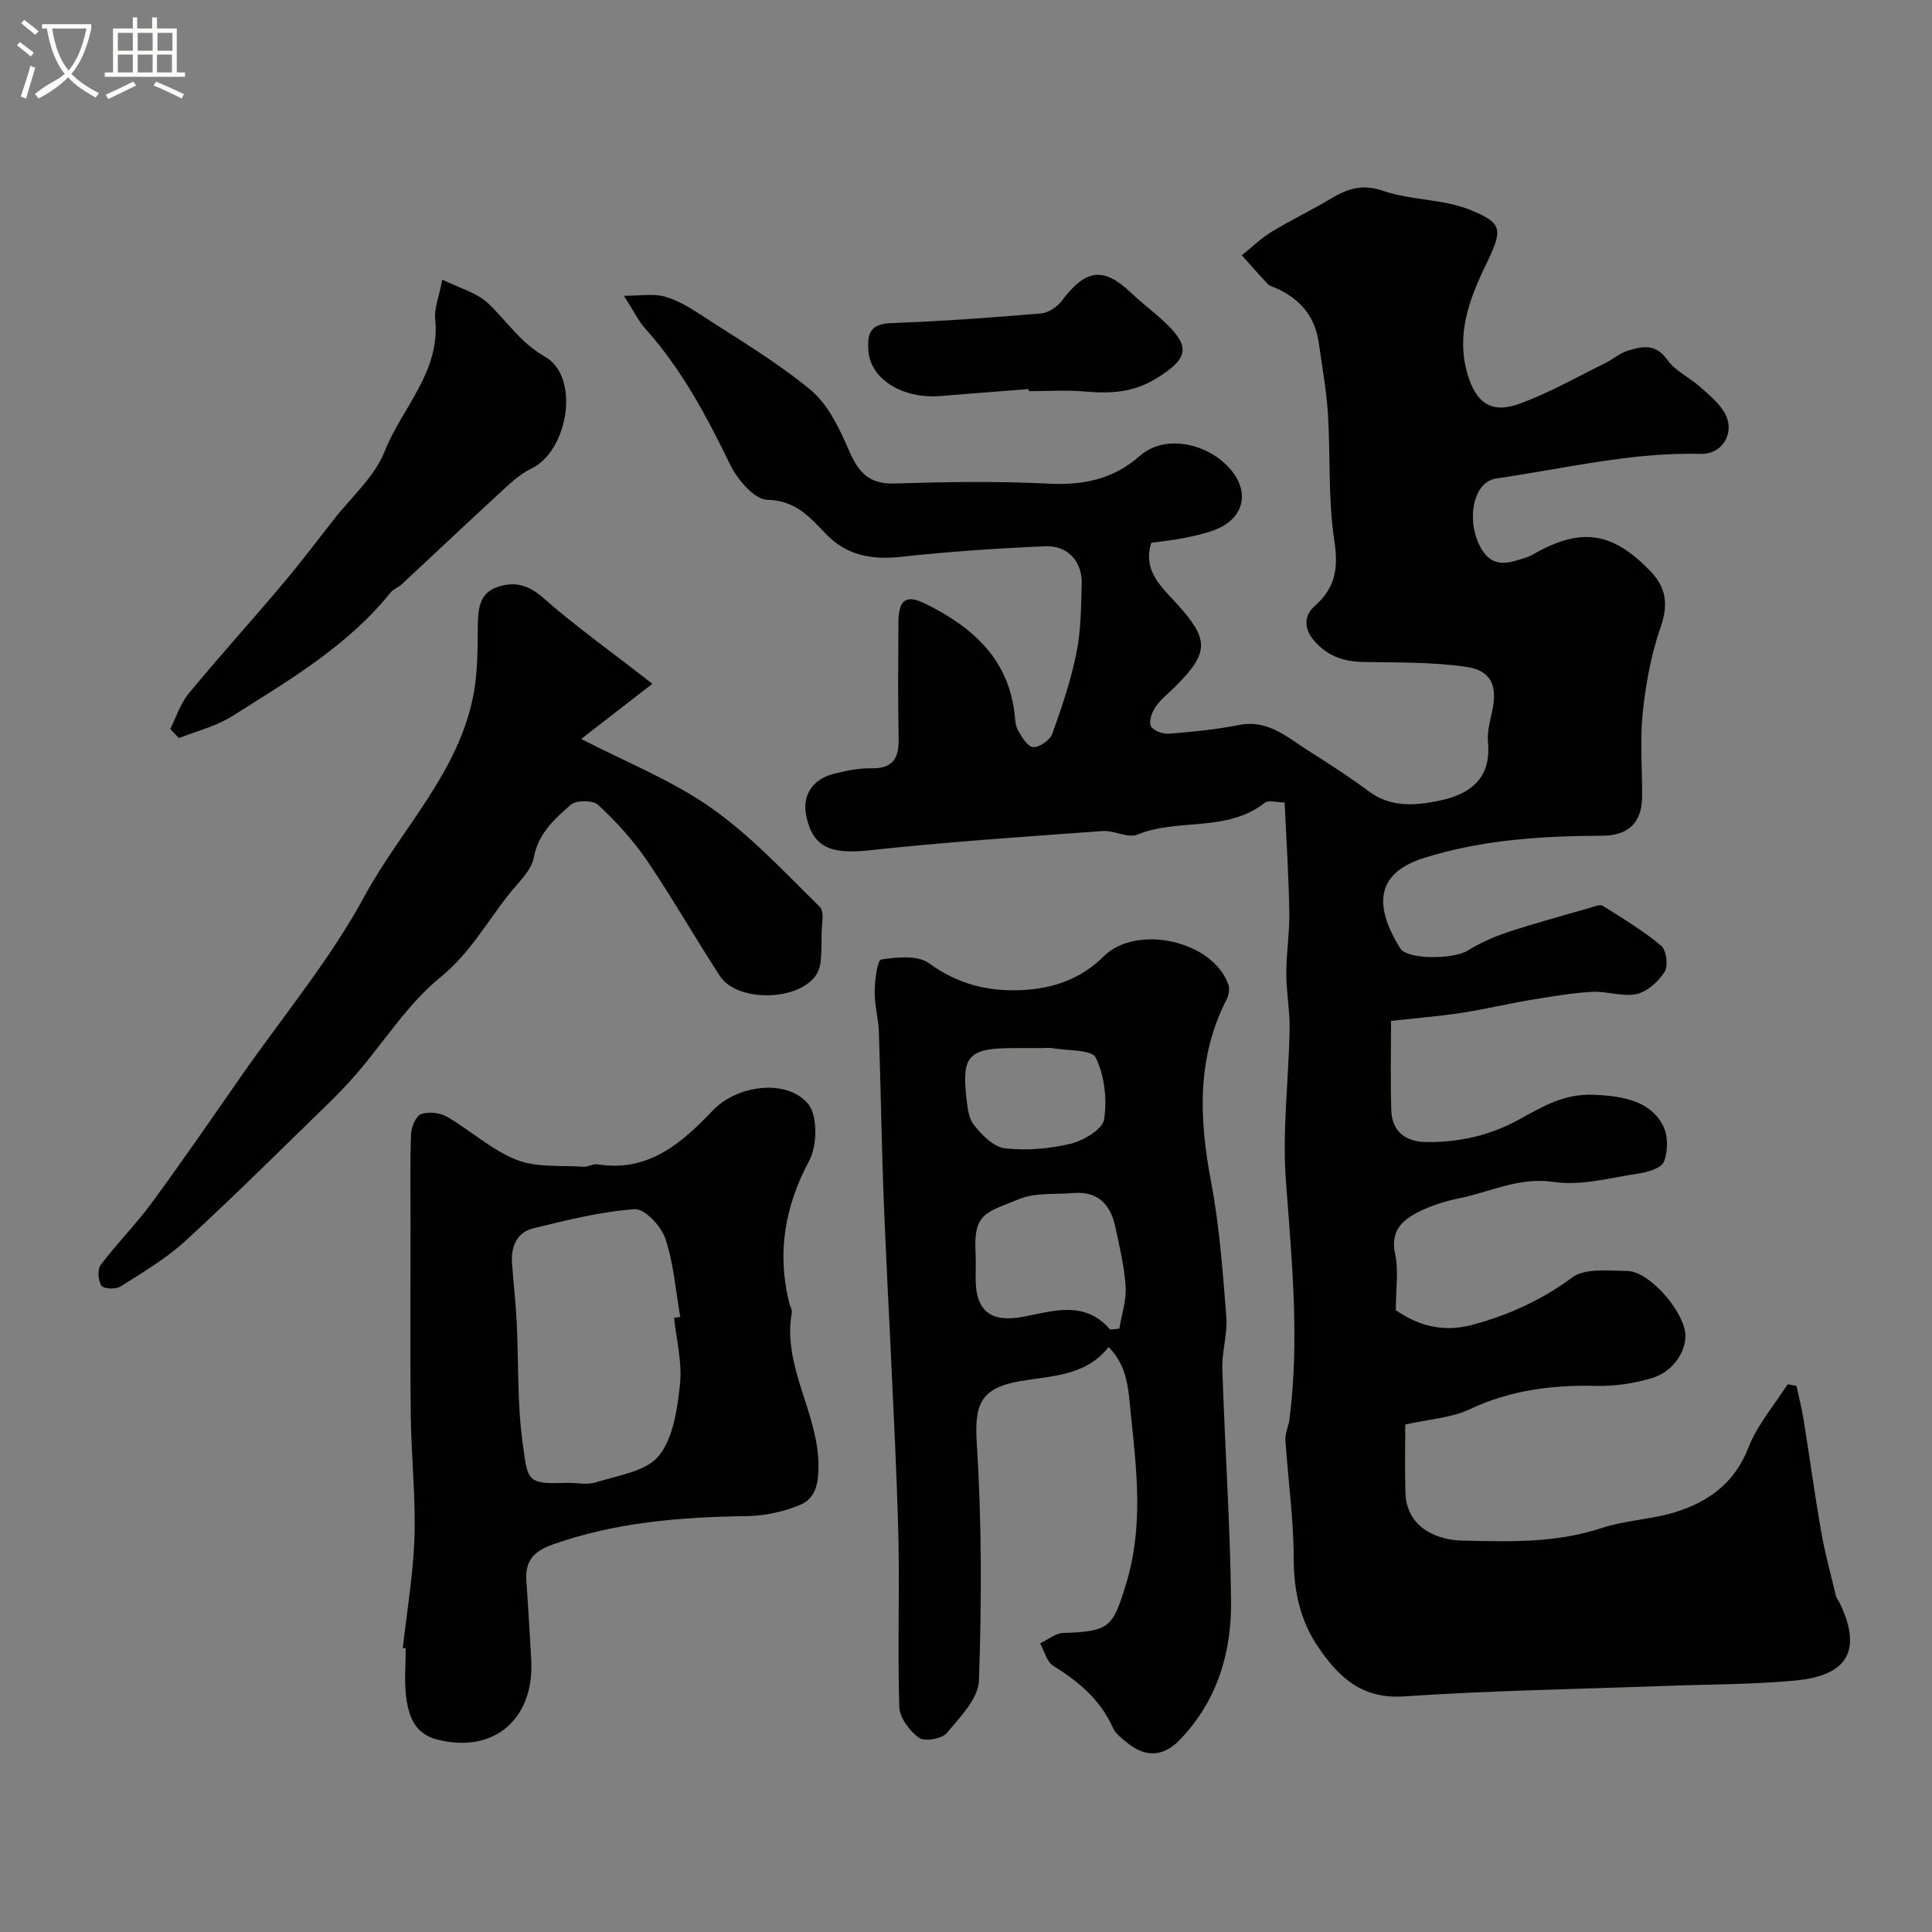
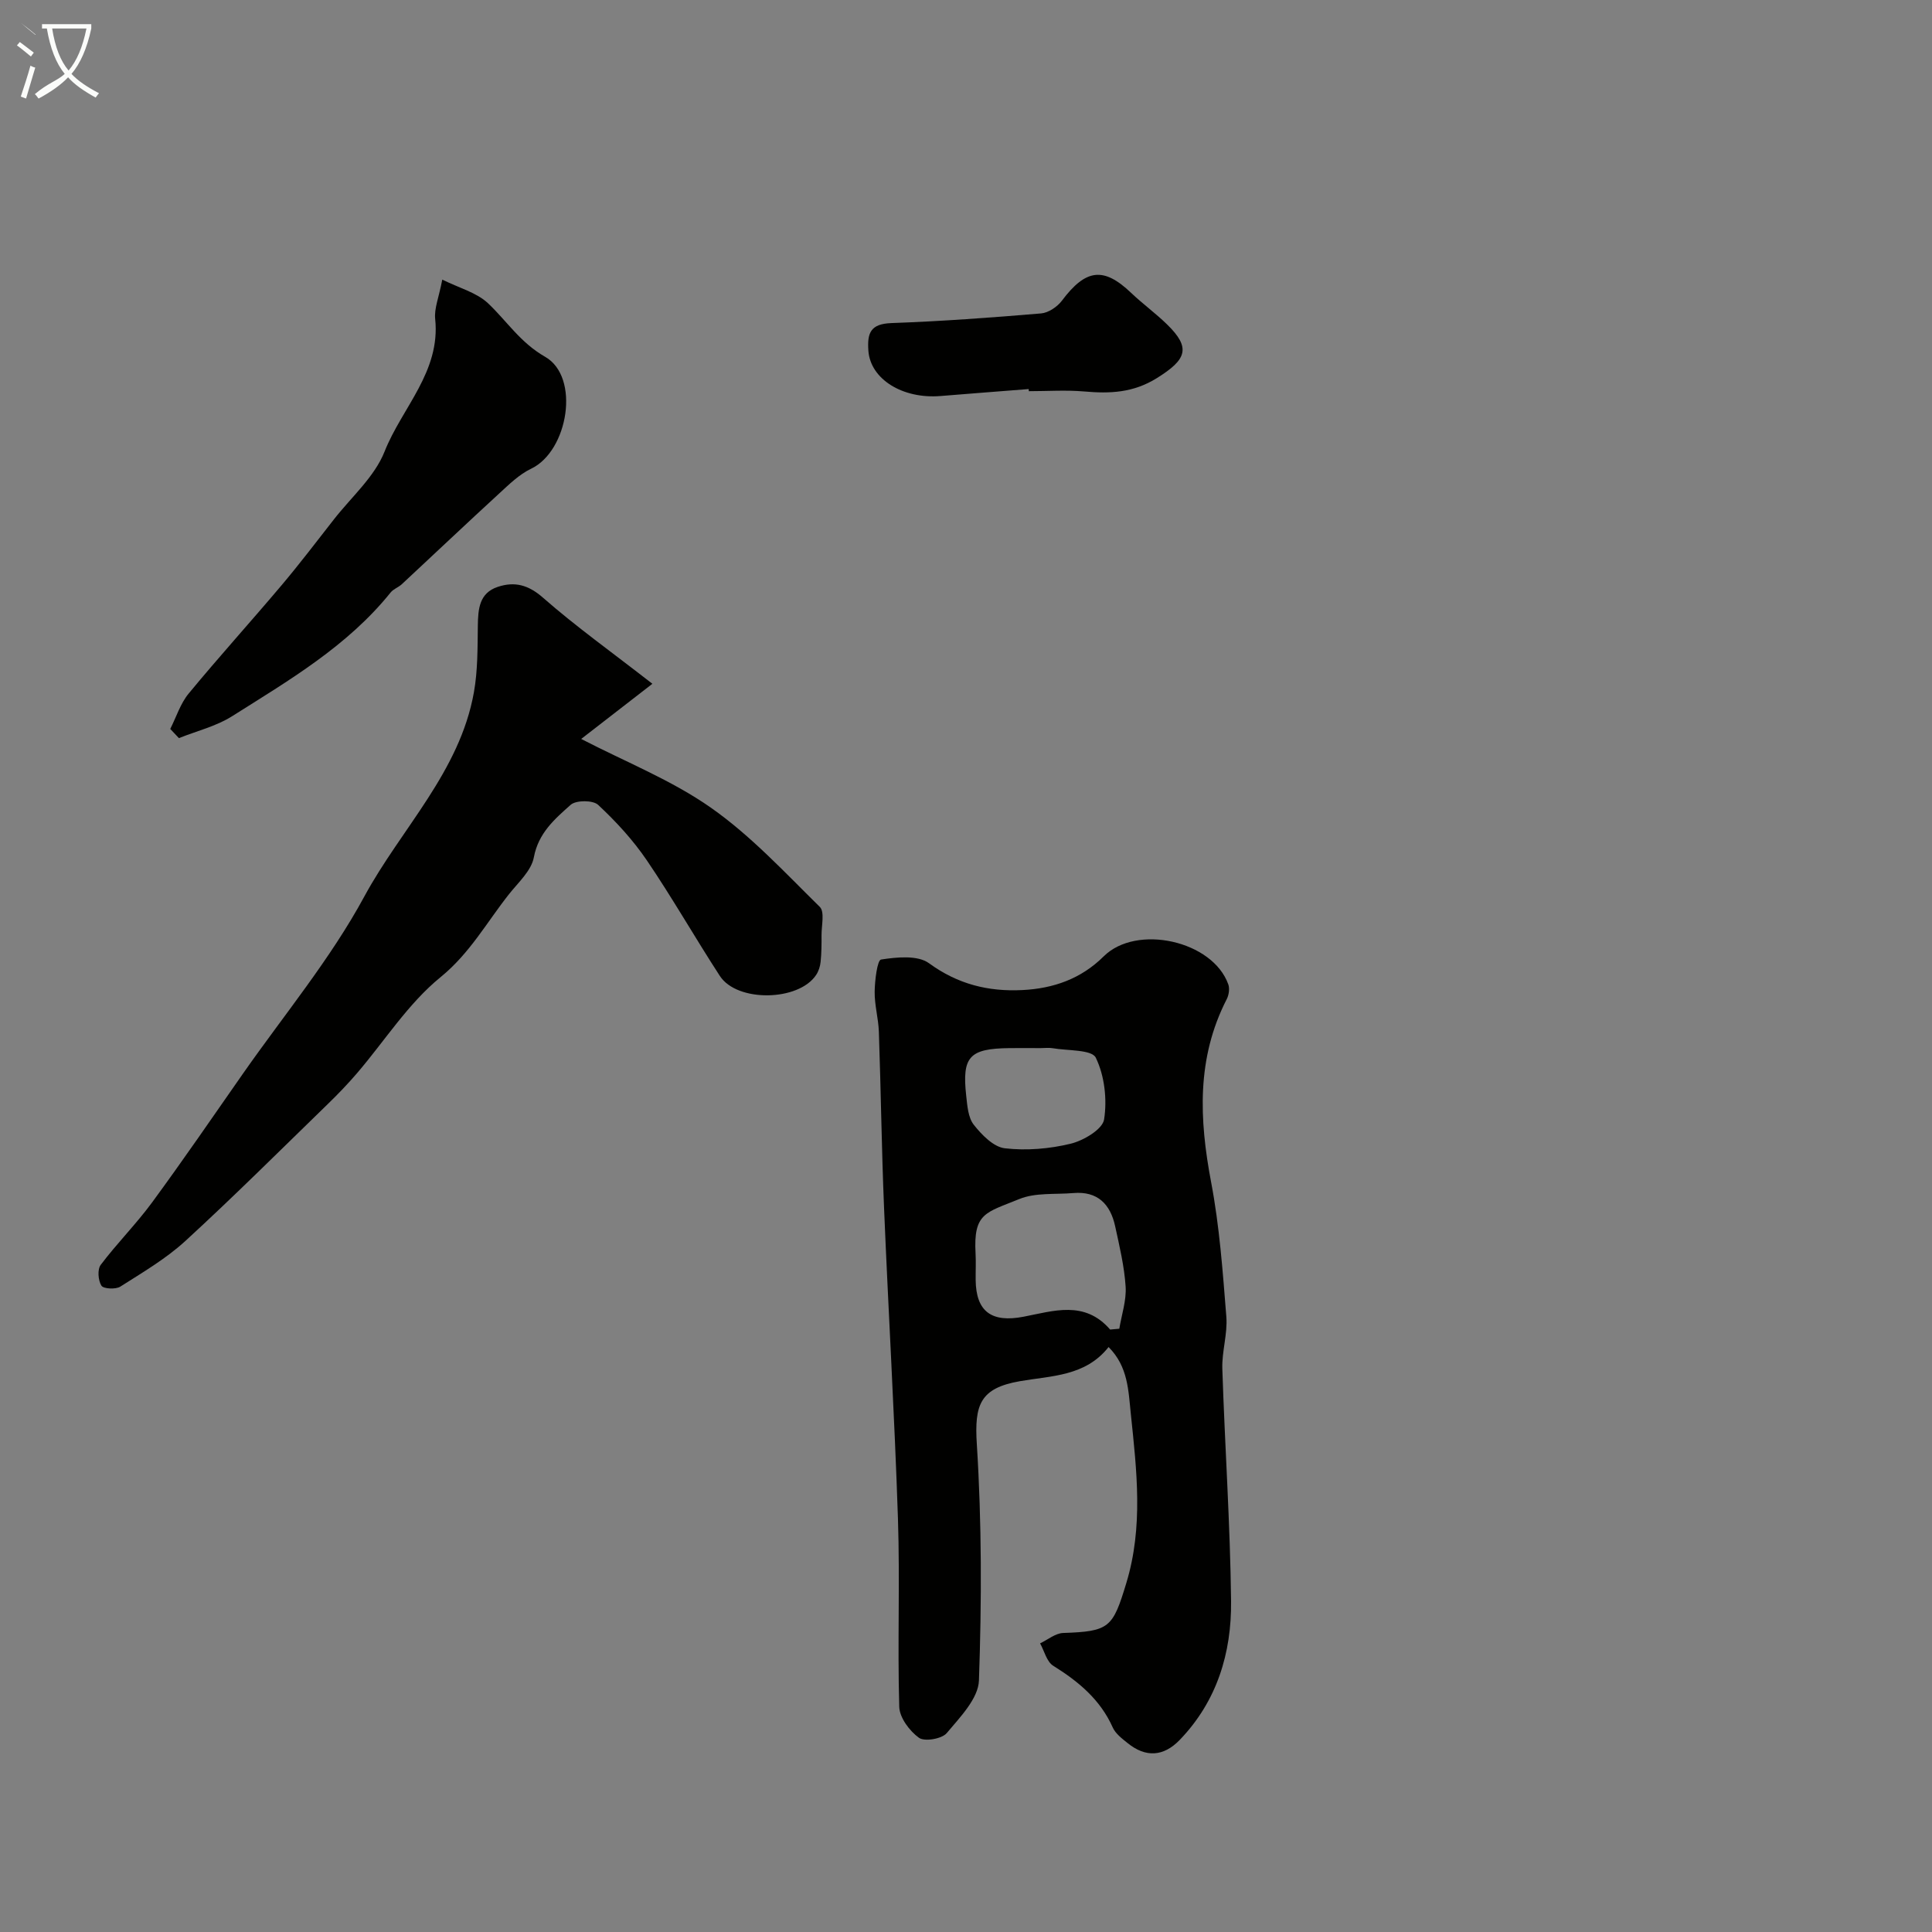
<svg xmlns="http://www.w3.org/2000/svg" enable-background="new 0 0 400 400" viewBox="0 0 400 400">
  <rect x="0" y="0" width="400" height="400" fill="#808080" stroke="none" />
-   <path d="m6.4 11.7c-1-.8-1.9-1.6-2.9-2.3l.6-.7c.9.7 1.9 1.4 2.9 2.2zm-2.1 8.3c.7-2.1 1.4-4.2 2-6.4.2.1.6.3 1 .4-.7 2.3-1.3 4.4-1.9 6.4zm3-12.8c-1.1-.9-2.1-1.7-2.9-2.4l.6-.7c1 .8 2 1.5 3 2.4zm1.4-1.3v-.9h10.2v.9c-.9 4.2-2.3 7.3-4.1 9.4 1.3 1.4 3.2 2.7 5.7 4-.2.2-.4.5-.7.9-2.5-1.4-4.4-2.7-5.7-4.2-1.4 1.5-3.5 3-6.1 4.4 0 0 0 0-.1-.1-.3-.4-.5-.7-.7-.8 2.7-2.3 4.7-2.8 6.2-4.2-1.8-2.2-3-5.3-3.7-9.4zm9.2 0h-7.1c.6 3.8 1.7 6.7 3.4 8.7 1.7-2 2.9-4.8 3.7-8.7z" fill="#fbfcfa" />
-   <path d="m31.6 3.6h.9v2.3h4.1v9.1h1.7v.9h-16.6v-.9h1.7v-9.1h4.1v-2.3h.9v2.3h3.1v-2.3zm-4 13.3.6.8c-1.9.9-3.8 1.9-5.8 2.8-.2-.3-.3-.6-.5-.9 2-.9 3.9-1.8 5.7-2.7zm-3.2-10.1v3.7h3.1v-3.7zm0 4.5v3.7h3.1v-3.7zm4.1-4.5v3.7h3.1v-3.7zm0 4.5v3.7h3.1v-3.7zm9.1 9.1c-2.1-1.1-4.1-2-5.8-2.7l.5-.8c2.2.9 4.1 1.8 5.8 2.6zm-1.9-13.6h-3.1v3.7h3.1zm-3.2 4.5v3.7h3.1v-3.7z" fill="#fbfcfa" />
+   <path d="m6.4 11.7c-1-.8-1.9-1.6-2.9-2.3l.6-.7c.9.7 1.9 1.4 2.9 2.2zm-2.1 8.3c.7-2.1 1.4-4.2 2-6.4.2.1.6.3 1 .4-.7 2.3-1.3 4.4-1.9 6.4zm3-12.8c-1.1-.9-2.1-1.7-2.9-2.4c1 .8 2 1.5 3 2.4zm1.4-1.3v-.9h10.2v.9c-.9 4.2-2.3 7.3-4.1 9.4 1.3 1.4 3.2 2.7 5.7 4-.2.2-.4.5-.7.9-2.5-1.4-4.4-2.7-5.7-4.2-1.4 1.5-3.5 3-6.1 4.4 0 0 0 0-.1-.1-.3-.4-.5-.7-.7-.8 2.7-2.3 4.7-2.8 6.2-4.2-1.8-2.2-3-5.3-3.7-9.4zm9.2 0h-7.1c.6 3.8 1.7 6.7 3.4 8.7 1.7-2 2.9-4.8 3.7-8.7z" fill="#fbfcfa" />
  <g fill="#010100">
-     <path d="m265.97 166.14c-1.65 0-3.35-.54-4.14.08-7.79 6.16-17.85 3.12-26.33 6.57-1.97.8-4.82-.9-7.22-.73-16.07 1.17-32.16 2.24-48.17 3.98-8.02.87-11.74-.5-13.16-6.98-.94-4.29 1.14-7.69 5.72-8.86 2.52-.64 5.17-1.18 7.75-1.13 4.48.08 5.72-2.11 5.63-6.18-.16-8-.08-16-.04-24 .02-4.63 1.46-5.93 5.59-3.89 9.38 4.63 16.95 11.06 18.41 22.37.17 1.29.14 2.73.73 3.8.78 1.4 2.04 3.45 3.17 3.51 1.32.06 3.49-1.46 3.96-2.77 1.98-5.48 3.85-11.06 5-16.75.94-4.64.95-9.49 1.09-14.26.14-4.59-2.86-8-7.52-7.8-9.93.42-19.86 1.09-29.74 2.17-6.01.66-11.19-.13-15.55-4.58-3.4-3.48-6.29-7.08-12.29-7.21-2.68-.06-6.21-4.23-7.72-7.34-4.87-10.03-10.03-19.75-17.55-28.1-1.4-1.55-2.32-3.53-4.41-6.8 3.51 0 6.06-.48 8.32.13 2.6.7 5.07 2.16 7.36 3.65 7.77 5.08 15.86 9.82 22.97 15.72 3.65 3.03 6 8.04 7.97 12.58 1.93 4.45 4.1 6.95 9.38 6.78 10.69-.33 21.42-.5 32.09.04 7.15.36 13.38-1.02 18.69-5.73 5.75-5.1 15.82-2.13 19.82 4.14 2.8 4.38 1.12 9.05-4.08 11.09-2.1.82-4.36 1.3-6.58 1.75-2.23.45-4.5.67-6.76.99-1.91 5.94 2.39 9.36 5.51 12.86 6.31 7.08 6.61 9.76-.46 16.83-1.41 1.41-3.05 2.67-4.17 4.29-.75 1.09-1.42 2.98-.96 3.96.44.93 2.44 1.68 3.69 1.59 4.88-.38 9.79-.87 14.59-1.81 5.97-1.17 9.92 2.52 14.27 5.29 4.27 2.71 8.55 5.45 12.6 8.47 4.53 3.38 9.67 2.91 14.44 1.94 7.7-1.56 10.83-5.62 10.2-12.17-.21-2.2.49-4.52.94-6.75.99-4.92-.3-8.07-5.41-8.81-7.04-1.03-14.27-.89-21.42-1.02-4.02-.07-7.3-1.22-10.02-4.3-2.26-2.57-2.22-5.29.02-7.26 4.36-3.84 4.94-7.91 4.07-13.62-1.31-8.62-.77-17.51-1.32-26.26-.31-4.87-1.21-9.71-1.88-14.56-.76-5.47-3.84-9.17-8.83-11.38-.6-.26-1.32-.43-1.74-.87-1.84-1.94-3.6-3.96-5.38-5.95 2.05-1.64 3.95-3.5 6.17-4.85 4.02-2.45 8.29-4.49 12.33-6.9 3.42-2.04 6.43-3.08 10.74-1.59 5.78 2 12.43 1.65 18.04 3.94 6.84 2.79 6.79 4.06 3.27 11.34-3.5 7.24-6.19 14.47-3.84 22.58 1.8 6.2 5.07 8.34 10.92 6.18 6.06-2.24 11.74-5.48 17.56-8.34 1.61-.79 3.03-2.07 4.7-2.59 2.94-.9 5.75-1.59 8.17 1.83 1.63 2.31 4.57 3.66 6.78 5.61 1.82 1.61 3.81 3.24 5.04 5.27 2.42 4-.22 8.76-4.85 8.64-14.41-.37-28.33 3.07-42.44 5.11-.76.11-1.56.51-2.16.99-3.19 2.59-3.52 9.69-.45 14.14 2.51 3.63 5.94 2.14 9.15 1.12.77-.24 1.46-.72 2.18-1.11 9.3-5.01 15.64-3.92 23.31 4.05 3.26 3.39 3.73 6.93 2.09 11.61-1.97 5.61-3.06 11.64-3.69 17.57-.6 5.77-.11 11.65-.14 17.49-.03 5.33-2.82 8.07-8.21 8.09-12.52.05-24.92.81-36.99 4.61-10.88 3.43-9.68 10.94-4.9 18.67 1.52 2.45 11.01 2.31 13.94.52 2.58-1.58 5.42-2.87 8.3-3.82 5.64-1.86 11.38-3.42 17.09-5.06.87-.25 2.07-.77 2.64-.41 4.13 2.6 8.35 5.14 12.07 8.26 1.09.91 1.51 4.17.73 5.4-1.28 2.02-3.61 4.13-5.83 4.61-2.92.63-6.19-.65-9.27-.46-4.36.26-8.69 1.02-13.01 1.74-4.66.78-9.27 1.9-13.94 2.61-4.68.71-9.42 1.09-14.6 1.66 0 6.24-.15 12.39.05 18.53.14 4.37 2.99 6.48 7.11 6.56 6.77.12 13.28-1.35 19.22-4.6 4.92-2.69 9.37-5.45 15.62-5.19 6.23.26 11.81 1.36 14.37 6.51 1.01 2.04.97 5.19.14 7.34-.52 1.33-3.37 2.17-5.28 2.46-5.83.88-11.89 2.58-17.53 1.74-7.25-1.08-13.2 2.11-19.7 3.41-2.84.57-5.69 1.5-8.28 2.78-3.44 1.71-5.9 3.98-4.87 8.72.74 3.42.14 7.13.14 11.64 4.2 2.91 9.36 4.8 15.96 3 7.54-2.05 14.23-5.1 20.57-9.78 2.69-1.98 7.55-1.39 11.41-1.34 4.29.05 11.08 7.55 11.94 12.53.61 3.56-2.25 8.25-6.74 9.61-3.7 1.12-7.72 1.74-11.58 1.65-9.18-.23-17.91.9-26.36 4.88-3.73 1.76-8.18 1.99-13.24 3.12 0 4.19-.11 9.14.03 14.09.19 6.91 6 9.8 11.69 9.94 9.71.23 19.42.55 28.92-2.59 5.05-1.67 10.61-1.79 15.67-3.43 6.67-2.16 11.93-6.03 14.71-13.19 1.83-4.72 5.36-8.79 8.13-13.14.61.1 1.23.2 1.84.31.5 2.34 1.1 4.66 1.48 7.02 1.24 7.73 2.29 15.48 3.64 23.19.78 4.45 1.98 8.83 3.04 13.23.15.62.63 1.15.91 1.75 4.67 10 1.14 14.86-9.43 15.84-8.89.82-17.86.77-26.79 1.1-18.02.67-36.07.94-54.06 2.17-8.68.6-13.43-3.85-17.69-10.03-3.84-5.58-5.18-11.7-5.19-18.53-.01-8.18-1.19-16.35-1.72-24.54-.09-1.4.66-2.83.84-4.27 2.11-16.51.49-32.92-.74-49.41-.77-10.38.58-20.9.77-31.36.07-3.82-.69-7.66-.69-11.49 0-4.25.7-8.5.63-12.75-.13-7.52-.62-14.98-.97-22.7z" />
    <path d="m229.52 278.89c-4.8 6.08-11.83 5.93-18.36 7.07-8.25 1.44-9.44 4.87-8.92 13.02 1.03 16.27 1.01 32.64.44 48.94-.13 3.75-3.92 7.62-6.67 10.9-1.01 1.2-4.59 1.81-5.75.97-1.95-1.41-4.01-4.16-4.08-6.41-.38-12.99.16-26-.27-38.99-.71-21.48-1.99-42.93-2.88-64.41-.5-12.12-.65-24.25-1.07-36.37-.1-2.78-.91-5.54-.87-8.3.03-2.33.54-6.53 1.33-6.65 3.26-.5 7.57-.94 9.91.76 5.97 4.36 12.29 5.92 19.37 5.56 6.42-.32 12.14-2.34 16.79-6.96 6.81-6.78 22.61-3.26 25.82 5.8.31.88.11 2.19-.33 3.05-6.27 12.21-5.7 24.84-3.23 37.89 1.74 9.16 2.41 18.54 3.15 27.86.28 3.55-.95 7.2-.83 10.79.52 16.04 1.63 32.07 1.81 48.11.11 10.7-2.91 20.7-10.63 28.71-3.36 3.48-7.05 3.69-10.8.65-1.16-.93-2.5-1.95-3.07-3.23-2.59-5.79-7.1-9.52-12.32-12.77-1.35-.84-1.84-3.05-2.72-4.64 1.59-.75 3.16-2.09 4.77-2.15 9.62-.32 10.28-1.1 13.08-10.33 3.54-11.65 2.16-23.25.94-34.97-.52-4.9-.55-9.82-4.61-13.9zm.32-3.62c.63-.06 1.27-.11 1.9-.17.48-2.91 1.49-5.85 1.31-8.71-.27-4.2-1.27-8.37-2.17-12.51-.99-4.55-3.62-7.3-8.65-6.87-3.76.32-7.86-.13-11.2 1.24-6.92 2.84-9.52 2.82-9.05 11.26.1 1.83 0 3.66.02 5.49.07 6.62 3.36 8.88 9.93 7.61 6.13-1.17 12.62-3.47 17.91 2.66zm-14.38-58.27c-2.16 0-4.32-.02-6.48 0-8.27.1-9.83 1.75-8.94 9.84.23 2.07.39 4.53 1.57 6.03 1.65 2.09 4.09 4.6 6.43 4.87 4.47.52 9.25.12 13.64-.95 2.67-.65 6.59-2.98 6.91-5.02.65-4.15.1-9.05-1.72-12.79-.83-1.7-5.82-1.42-8.93-1.96-.8-.14-1.65-.02-2.48-.02z" />
-     <path d="m83.4 341.21c.85-7.67 2.17-15.32 2.41-23 .26-8.4-.67-16.84-.77-25.26-.15-13.19-.04-26.38-.04-39.57 0-6.19-.13-12.38.1-18.55.05-1.47.98-3.74 2.07-4.15 1.54-.58 3.91-.31 5.38.54 4.9 2.83 9.23 6.87 14.39 8.91 4.17 1.65 9.21 1.11 13.88 1.43.94.07 1.96-.65 2.87-.5 10.56 1.7 17.45-4.4 23.96-11.22 4.9-5.13 15.14-6.6 19.62-1.34 2.04 2.4 1.96 8.63.29 11.76-5.11 9.57-6.74 19.18-4.13 29.6.16.63.61 1.3.51 1.88-2.02 11.21 5.52 20.75 5.52 31.73 0 4.03-.71 6.86-4.01 8.19-3.39 1.37-7.23 2.19-10.89 2.24-13.68.19-27.13 1.25-40.18 5.89-3.94 1.4-5.7 3.44-5.4 7.52.4 5.42.67 10.85 1 16.28.73 12.04-7.51 19.68-19.6 16.53-4.55-1.19-5.82-4.92-6.3-8.85-.4-3.28-.08-6.65-.08-9.98-.2-.03-.4-.05-.6-.08zm56.16-68.36c.43-.06.85-.13 1.28-.19-.95-5.44-1.36-11.06-3.09-16.24-.86-2.56-4.29-6.22-6.33-6.07-7.04.5-14.01 2.25-20.92 3.93-3.48.84-4.75 3.78-4.49 7.27.3 4.09.77 8.17.97 12.27.41 8.24.09 16.57 1.2 24.71 1.08 7.87.69 8.8 8.78 8.48 2.16-.09 4.48.5 6.45-.12 4.54-1.43 10.36-2.23 12.98-5.46 3.03-3.74 3.85-9.74 4.4-14.89.47-4.47-.76-9.12-1.23-13.69z" />
    <path d="m135.07 141.57c-5.15 3.99-9.92 7.69-14.74 11.42 9.19 4.76 18.71 8.52 26.86 14.24 8.26 5.79 15.29 13.4 22.54 20.53 1.04 1.02.35 3.85.36 5.84.01 1.84 0 3.7-.19 5.53-.09.93-.41 1.94-.93 2.72-3.63 5.48-16.36 5.7-19.93.21-5.15-7.92-9.83-16.15-15.13-23.95-2.85-4.19-6.36-8.01-10.07-11.47-1.07-1-4.58-1-5.69-.01-3.29 2.93-6.68 5.83-7.62 10.86-.51 2.77-3.22 5.21-5.14 7.63-4.6 5.81-8.1 12.24-14.19 17.2-6.7 5.45-11.55 13.18-17.27 19.86-1.88 2.19-3.88 4.28-5.95 6.29-9.81 9.53-19.5 19.19-29.57 28.43-4.02 3.69-8.86 6.53-13.5 9.48-.96.61-3.49.47-3.91-.19-.69-1.09-.86-3.37-.15-4.31 3.35-4.45 7.33-8.43 10.63-12.92 6.44-8.77 12.59-17.75 18.82-26.67 8.5-12.16 18.12-23.73 25.14-36.7 7.62-14.05 19.75-25.79 22.68-42.27.8-4.49.75-9.17.81-13.76.05-3.48.29-6.79 4.14-8.06 3.48-1.15 6.32-.43 9.39 2.28 6.74 5.91 14.08 11.15 22.61 17.79z" />
    <path d="m35.25 150.92c1.25-2.47 2.1-5.26 3.82-7.34 6.27-7.6 12.9-14.91 19.26-22.45 3.73-4.42 7.23-9.03 10.79-13.58 3.62-4.64 8.43-8.82 10.51-14.08 3.59-9.06 11.61-16.5 10.47-27.43-.23-2.16.76-4.44 1.47-8.15 3.52 1.75 7.1 2.67 9.46 4.89 3.92 3.7 6.68 8.15 11.83 11.09 7.31 4.17 4.8 19.5-2.89 23.17-2.48 1.18-4.58 3.26-6.65 5.16-6.75 6.19-13.4 12.5-20.11 18.74-.71.66-1.75 1-2.34 1.73-8.94 11.12-21.06 18.19-32.84 25.63-3.3 2.08-7.3 3.04-10.99 4.52-.59-.64-1.19-1.27-1.79-1.9z" />
    <path d="m212.98 80.55c-6.08.48-12.16.94-18.23 1.44-7.89.65-14.53-3.49-14.96-9.36-.27-3.73.46-5.58 4.77-5.74 10.34-.37 20.68-1.13 30.99-2 1.52-.13 3.35-1.37 4.31-2.64 4.94-6.59 8.63-7.05 14.32-1.62 2.38 2.27 5.06 4.21 7.41 6.5 5.02 4.88 4.14 7.28-2.07 11.15-4.89 3.05-9.71 3.24-15.03 2.77-3.8-.33-7.65-.06-11.48-.06 0-.14-.02-.29-.03-.44z" />
  </g>
</svg>